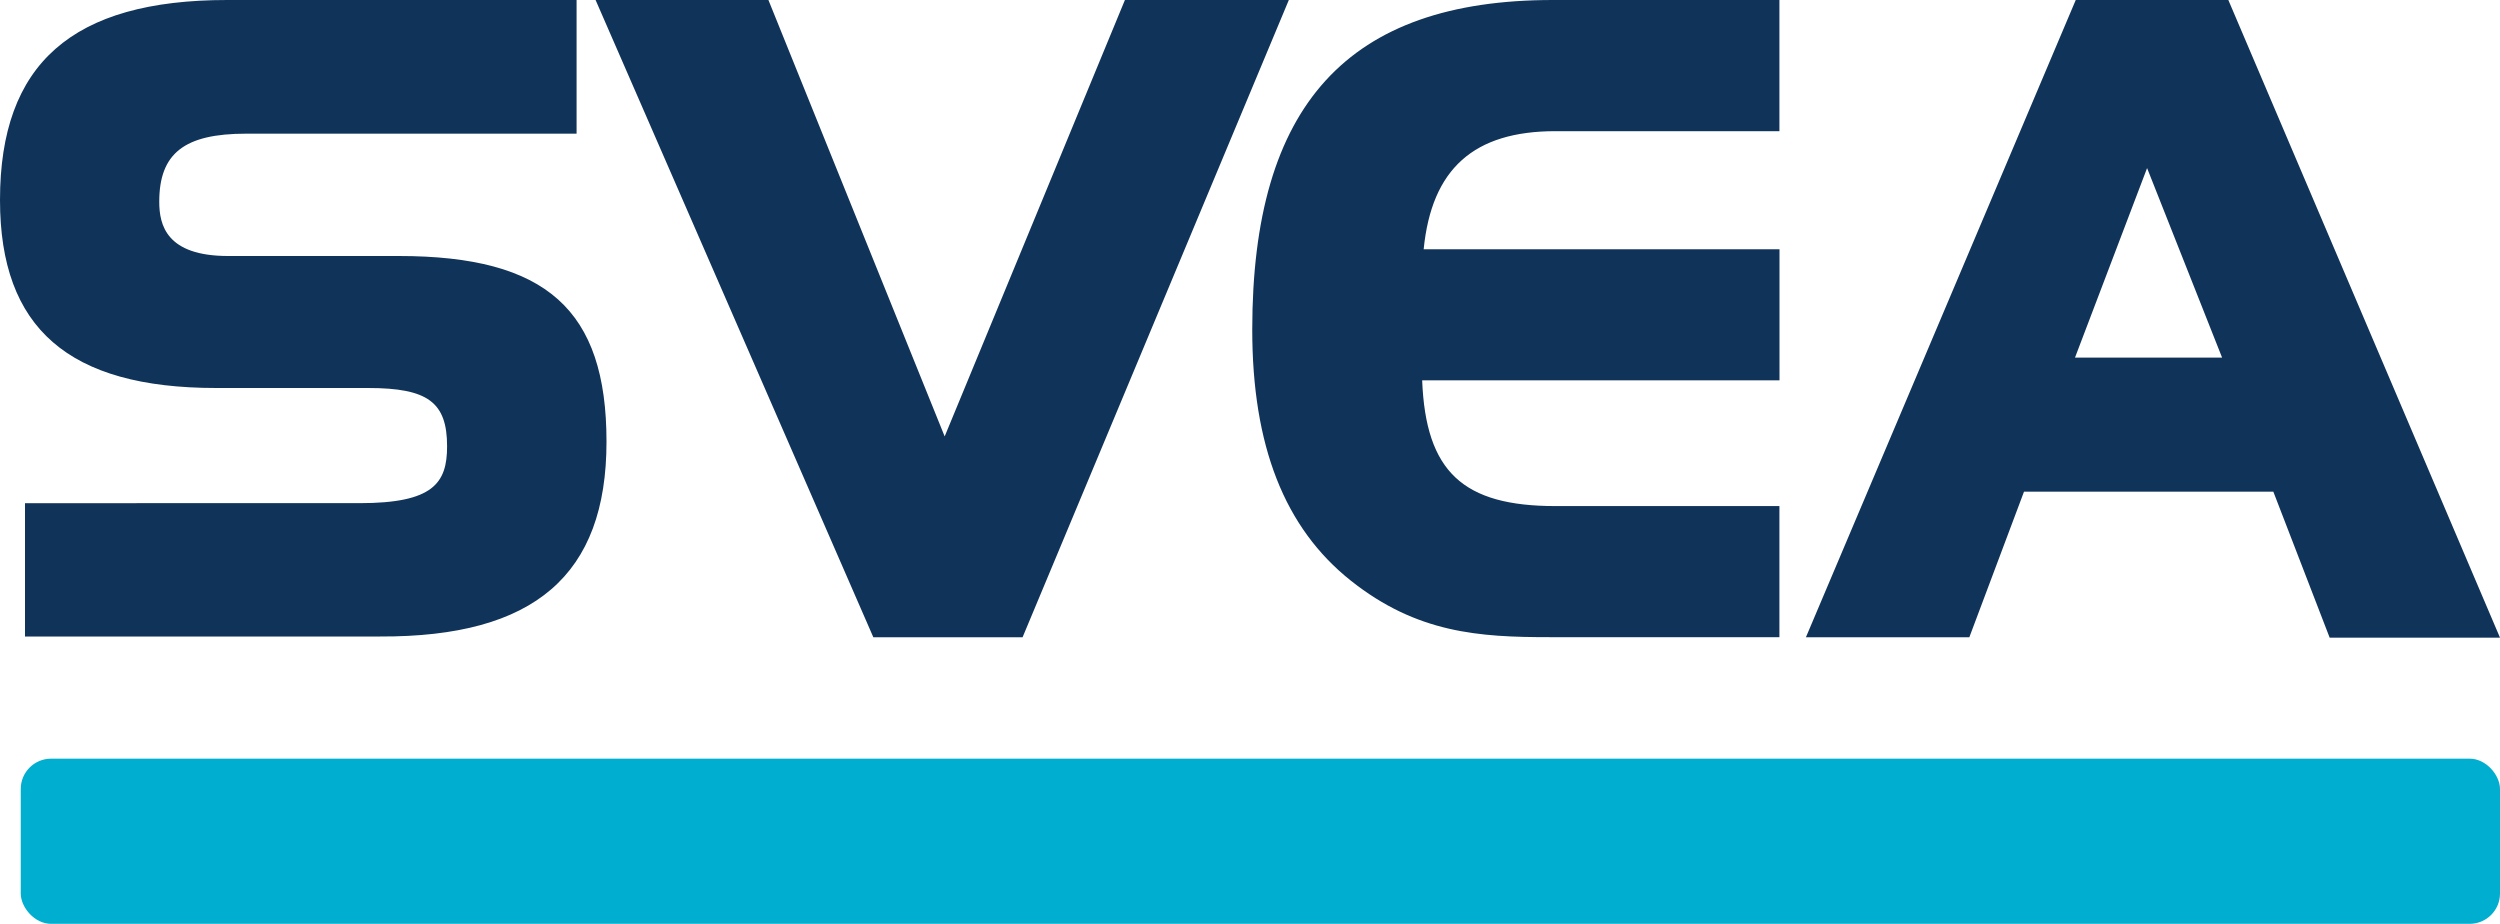
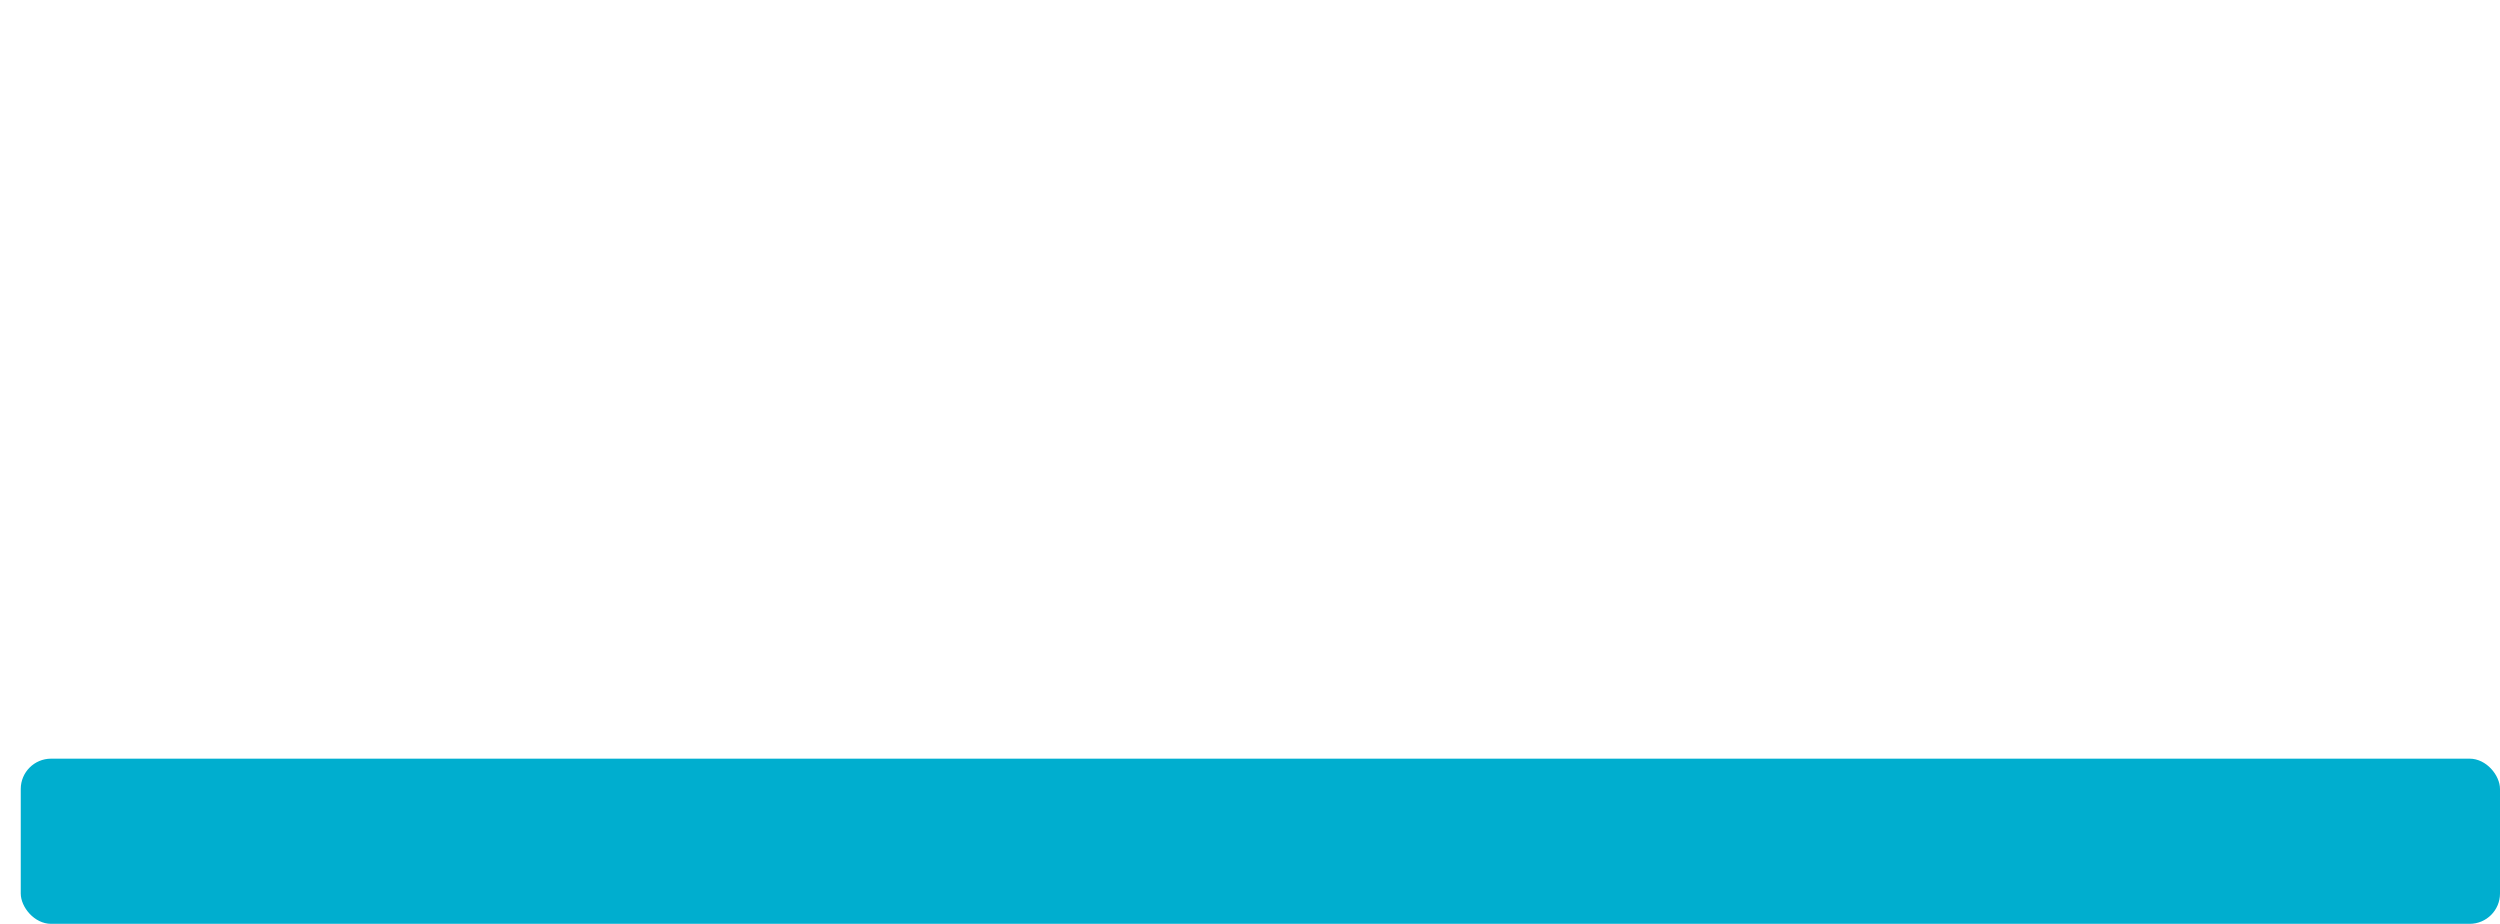
<svg xmlns="http://www.w3.org/2000/svg" data-name="Layer 1" viewBox="0 0 300 110.86" class="jss92">
-   <path d="M47.85 30.72H27.38c-7.41 0-8.27-3.71-8.27-6.51 0-5.8 3-8.17 10.42-8.17h39.66V0H27.27C8.67 0 0 7.63 0 24c0 15.39 8.24 22.56 25.94 22.56h18.23c7.18 0 9.48 1.71 9.48 7 0 4.42-1.67 6.82-10.51 6.82H3v16h42.6C64.14 76.46 72.78 69 72.78 53c0-15.83-7.22-22.28-24.93-22.28ZM134.99 0l-21.63 52.37L92.21 0H71.47l33.33 76.47h17.91L154.66 0h-19.67zM186.66 15.74h26.87V0h-27.18c-24.61 0-36.08 12.57-36.08 39.56 0 13.94 3.87 23.79 11.82 30.11s15.43 6.79 23.86 6.79h27.58V60.73h-26.87c-11.11 0-15.57-4.12-16-15.09h42.88V29.91h-42.7c.96-9.66 6.02-14.17 15.82-14.17ZM249.09 0l-32.38 76.47h19.61L242.88 59h29.92l6.76 17.52H300L267.4 0ZM249 42.91l8.65-22.74 9 22.74Z" style="fill:#10335a" />
  <rect x="2.49" y="91.04" width="297.51" height="19.82" rx="3.64" style="fill:#00aecf" />
</svg>